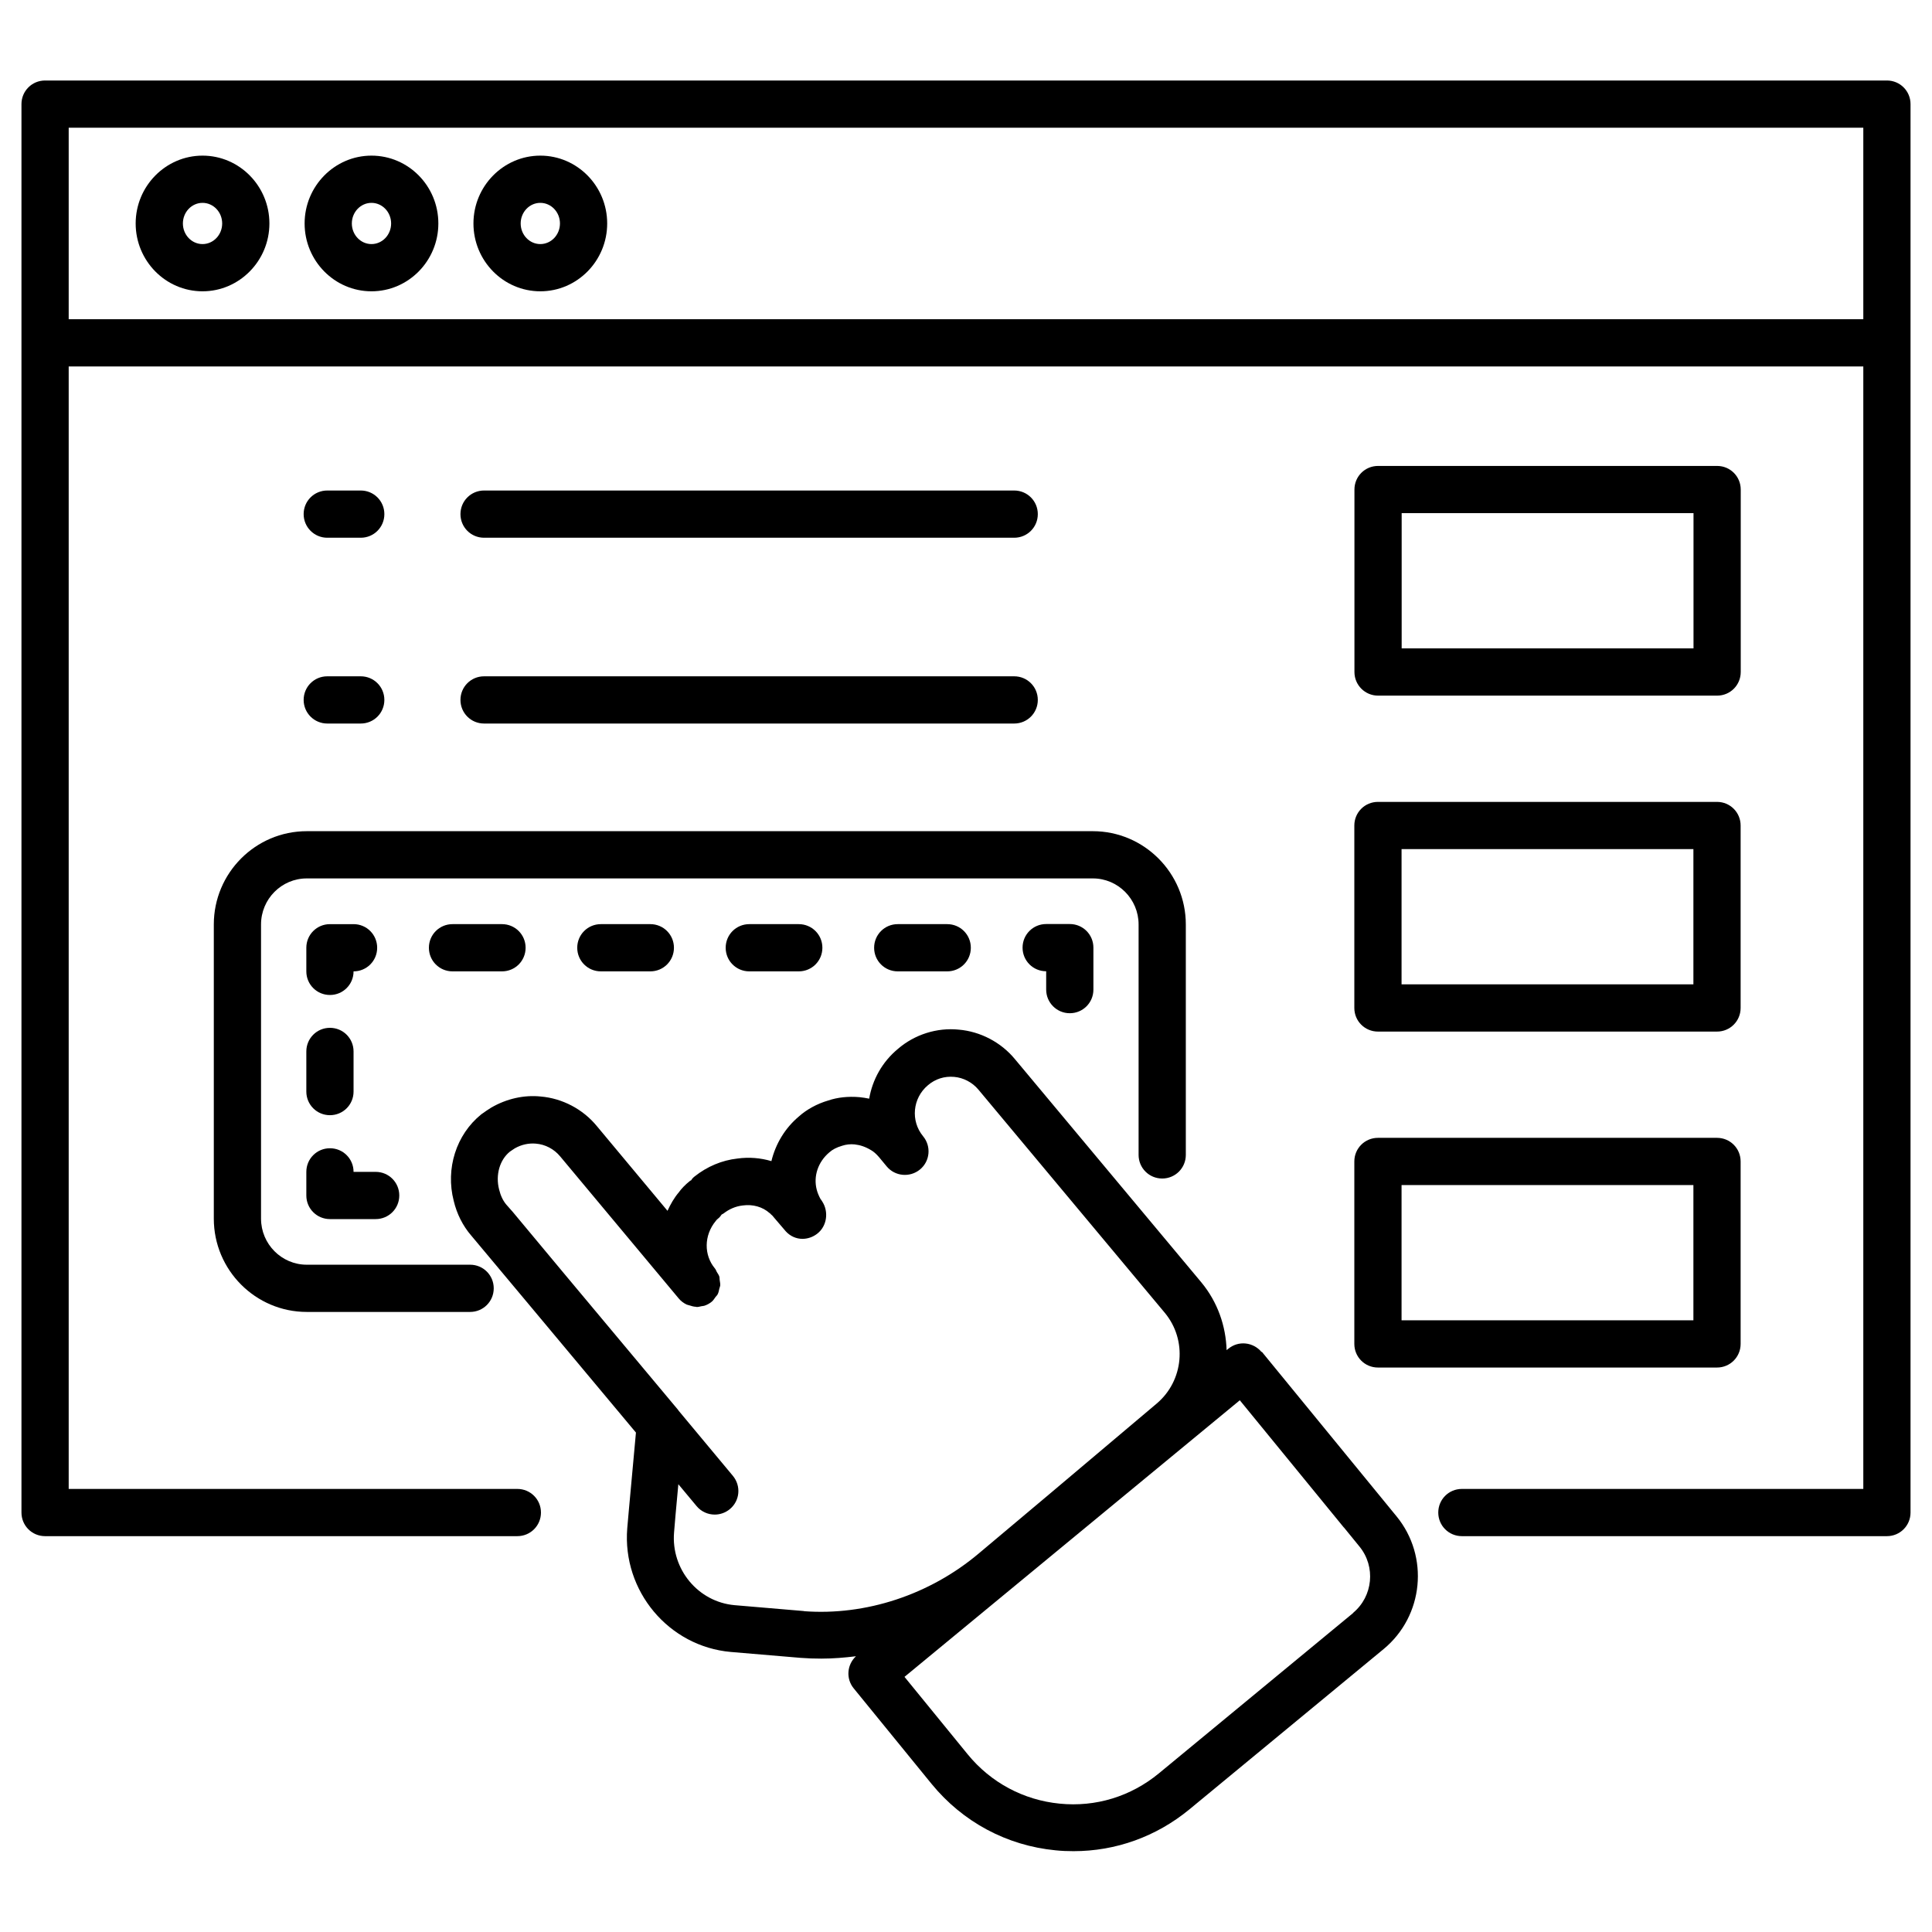
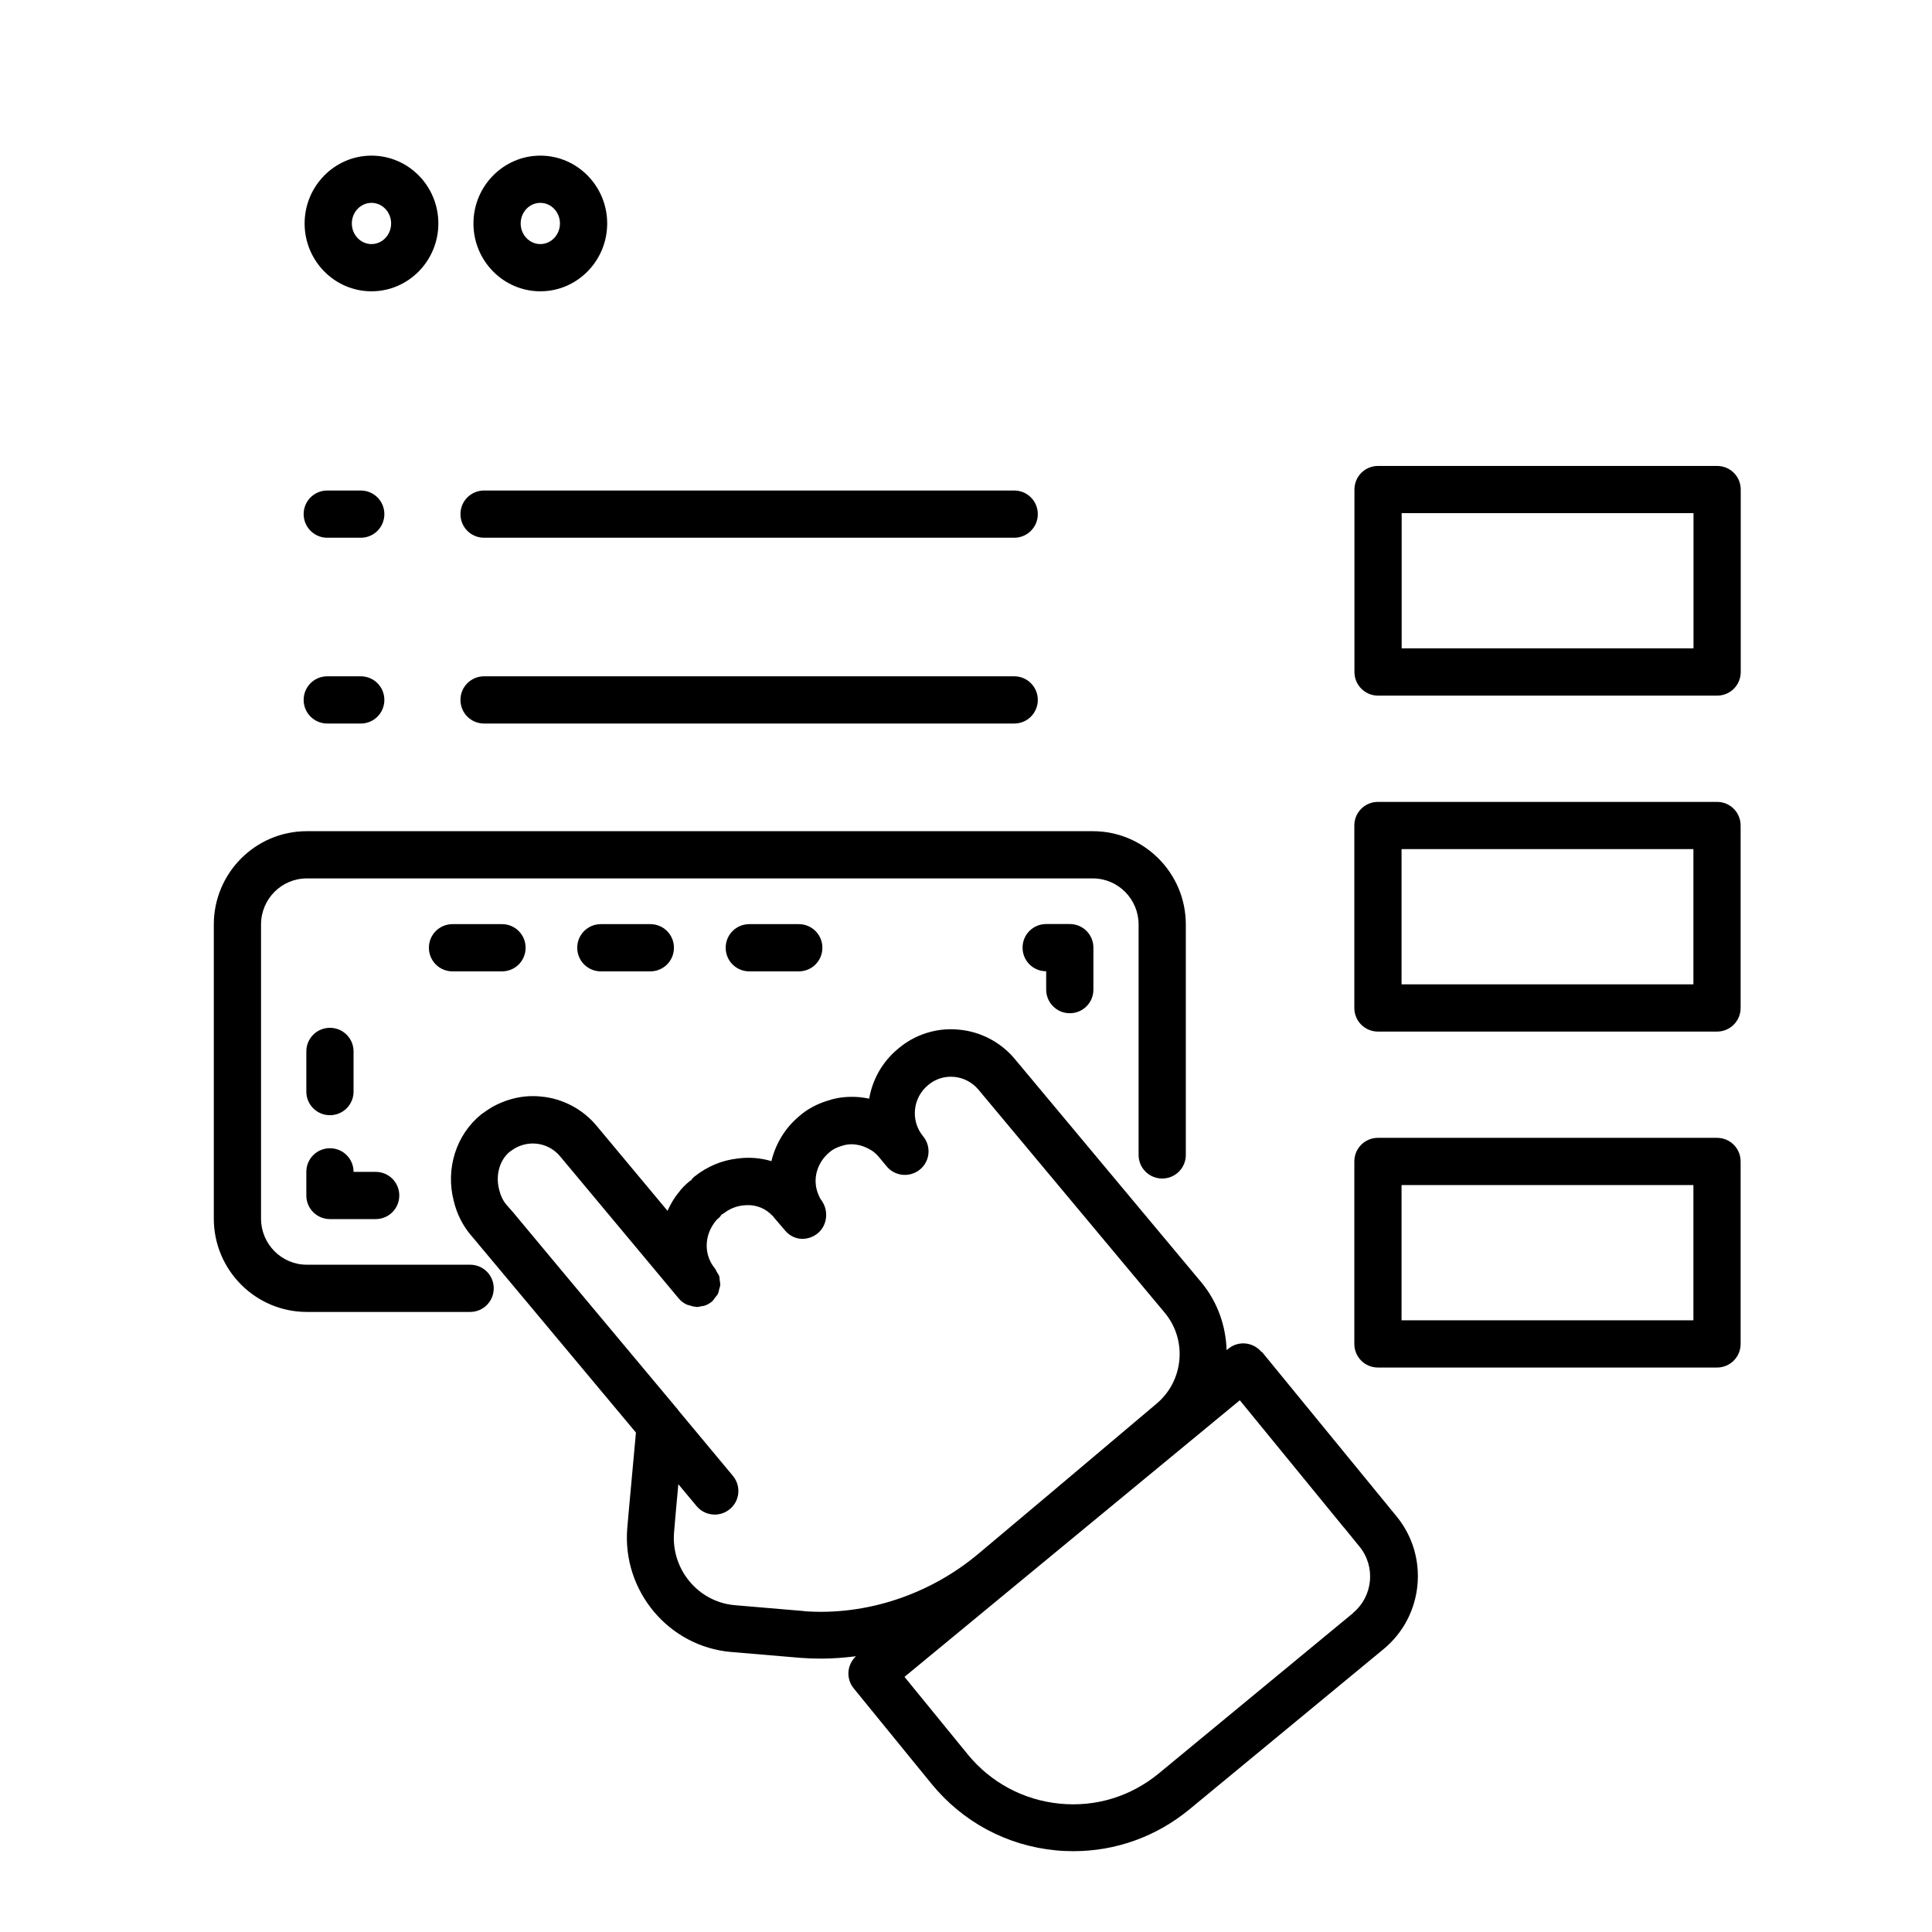
<svg xmlns="http://www.w3.org/2000/svg" id="assessment-planning" viewBox="0 0 180 180">
-   <path d="M175.8,7.5H4.2c-1.22,0-2.2,.98-2.2,2.2V140.92c0,1.22,.98,2.2,2.2,2.2H48.2c1.22,0,2.2-.98,2.2-2.2s-.98-2.2-2.2-2.2H6.4V34.14H173.6v104.58h-37.4c-1.22,0-2.2,.98-2.2,2.2s.98,2.2,2.2,2.2h39.6c1.22,0,2.2-.98,2.2-2.2V9.7c0-1.22-.98-2.2-2.2-2.2h0ZM6.4,29.74V11.9H173.6V29.74H6.4Z" />
-   <path d="M18.87,14.5c-3.43,0-6.23,2.84-6.23,6.32s2.79,6.32,6.23,6.32c3.43,0,6.23-2.84,6.23-6.32s-2.79-6.32-6.23-6.32Zm0,8.24c-1.01,0-1.83-.86-1.83-1.92s.82-1.92,1.83-1.92c1.01,0,1.83,.86,1.83,1.92s-.82,1.92-1.83,1.92Z" />
  <path d="M34.61,14.5c-3.43,0-6.23,2.84-6.23,6.32s2.79,6.32,6.23,6.32,6.23-2.84,6.23-6.32c0-3.49-2.79-6.32-6.23-6.32Zm0,8.24c-1.01,0-1.83-.86-1.83-1.92s.82-1.92,1.83-1.92,1.83,.86,1.83,1.92c0,1.06-.82,1.92-1.83,1.92Z" />
  <path d="M50.34,14.5c-3.43,0-6.23,2.84-6.23,6.32s2.79,6.32,6.23,6.32,6.23-2.84,6.23-6.32-2.79-6.32-6.23-6.32Zm0,8.24c-1.01,0-1.83-.86-1.83-1.92s.82-1.92,1.83-1.92,1.83,.86,1.83,1.92-.82,1.92-1.83,1.92Z" />
  <path d="M117.54,125.97c-.37-.45-.91-.74-1.49-.8-.59-.06-1.16,.12-1.61,.49l-.16,.13c-.07-2.23-.82-4.46-2.35-6.31l-17.37-20.8c-1.3-1.58-3.23-2.58-5.23-2.75-2.03-.21-4.12,.45-5.68,1.8-1.47,1.22-2.37,2.88-2.67,4.63-.3-.06-.6-.11-.91-.14-1.05-.09-2.05,.02-2.9,.31-1.06,.31-2.03,.85-2.74,1.49-1.3,1.09-2.17,2.56-2.56,4.16-1.01-.3-2.09-.39-3.17-.24-1.44,.16-2.82,.74-4,1.68-.06,.05-.13,.11-.18,.17l-.03,.03s-.06,.1-.09,.14c-.03,.02-.07,.03-.1,.05-.45,.35-.85,.78-1.05,1.07-.45,.53-.78,1.12-1.06,1.73l-6.58-7.89c-1.3-1.59-3.23-2.59-5.23-2.76-1.54-.16-3.17,.19-4.64,1.05-.28,.18-.56,.36-.9,.61-2.34,1.89-3.34,5.06-2.57,8.05,.29,1.23,.86,2.35,1.63,3.24l5.28,6.31h0l10.07,12.05-.66,7.22h0l-.15,1.7c-.47,5.84,3.86,11.01,9.65,11.52l6.51,.55c.64,.05,1.28,.07,1.93,.07,1.08,0,2.15-.09,3.22-.22-.84,.78-.95,2.08-.22,2.98l7.27,8.92c2.9,3.54,7,5.74,11.54,6.18,.56,.06,1.13,.08,1.68,.08,3.93,0,7.7-1.35,10.79-3.89l18.1-14.94c3.73-3.08,4.27-8.63,1.2-12.37l-12.55-15.33Zm-42.62,24.13l-6.48-.55c-3.39-.3-5.92-3.34-5.64-6.77l.14-1.66,.26-2.84,1.7,2.04c.43,.52,1.06,.79,1.69,.79,.5,0,1-.17,1.41-.51,.94-.78,1.06-2.16,.28-3.1l-5.08-6.1s-.01-.03-.02-.04l-10.66-12.75h0l-4.74-5.69-.6-.68c-.31-.36-.54-.84-.68-1.42-.35-1.36,.06-2.76,1-3.52,.18-.13,.36-.24,.46-.31,.61-.35,1.29-.5,1.97-.44,.87,.07,1.69,.5,2.26,1.19l11.05,13.24c.21,.25,.46,.43,.73,.56,.09,.04,.18,.05,.27,.08,.2,.07,.39,.12,.59,.13,.03,0,.06,.02,.09,.02,.14,0,.28-.04,.42-.07,.09-.02,.17-.02,.26-.04,.26-.08,.5-.21,.72-.39h0c.15-.13,.24-.29,.35-.44,.06-.08,.15-.15,.19-.24,.09-.17,.12-.35,.16-.54,.02-.09,.07-.18,.08-.27,.02-.18-.03-.35-.05-.53-.02-.1,0-.21-.03-.31-.05-.16-.15-.29-.24-.44-.06-.11-.09-.23-.18-.33-1.02-1.23-1.03-3.06,.08-4.41,.06-.09,.16-.19,.27-.27,.12-.09,.19-.22,.29-.34,.06-.04,.12-.05,.18-.1,.51-.4,1.13-.67,1.78-.74,.94-.13,1.85,.13,2.5,.71,.02,.02,.04,.02,.06,.04,.02,.01,.02,.04,.04,.05,.12,.09,.21,.19,.35,.37l1.06,1.24c.42,.46,.98,.7,1.55,.7,.48,0,.97-.16,1.38-.48,.91-.7,1.09-2.05,.46-3.01-.05-.08-.1-.16-.16-.23-.16-.3-.28-.59-.35-.87-.32-1.24,.12-2.58,1.18-3.47,.29-.26,.67-.46,1.18-.61,.36-.12,.76-.17,1.17-.13,.53,.06,1.01,.22,1.54,.54,.23,.13,.47,.34,.73,.64l.72,.87c.77,.93,2.16,1.06,3.1,.29,.94-.77,1.07-2.16,.29-3.1-1.18-1.43-.98-3.55,.45-4.75,.69-.59,1.54-.86,2.44-.78,.86,.07,1.7,.51,2.26,1.18l17.37,20.8c2.11,2.54,1.77,6.33-.76,8.46l-10.05,8.48h0l-6.52,5.48c-4.58,3.86-10.53,5.81-16.29,5.38h0Zm51.15,.18l-18.1,14.94c-2.61,2.15-5.88,3.16-9.25,2.82-3.36-.33-6.41-1.96-8.56-4.59l-5.89-7.22,31.24-25.77,9.69,11.85h.01l1.45,1.78h0c1.53,1.87,1.26,4.64-.6,6.18h0Z" />
  <path d="M128.39,64.81h31.59c1.22,0,2.2-.98,2.2-2.2v-17c0-1.22-.98-2.2-2.2-2.2h-31.59c-1.22,0-2.2,.98-2.2,2.2v17c0,1.22,.99,2.2,2.2,2.2h0Zm2.2-17h27.19v12.6h-27.19v-12.6Z" />
  <path d="M126.18,93.91c0,1.22,.98,2.2,2.2,2.2h31.59c1.22,0,2.2-.98,2.2-2.2v-17c0-1.22-.98-2.2-2.2-2.2h-31.59c-1.22,0-2.2,.98-2.2,2.2v17Zm4.4-14.8h27.19v12.6h-27.19v-12.6Z" />
  <path d="M126.18,125.21c0,1.22,.98,2.2,2.2,2.2h31.59c1.22,0,2.2-.98,2.2-2.2v-17c0-1.22-.98-2.2-2.2-2.2h-31.59c-1.22,0-2.2,.98-2.2,2.2v17Zm4.4-14.8h27.19v12.6h-27.19v-12.6Z" />
  <path d="M19.92,86.13v27.41c0,4.79,3.89,8.69,8.66,8.69h15.22c1.22,0,2.2-.98,2.2-2.2s-.98-2.2-2.2-2.2h-15.22c-2.35,0-4.26-1.93-4.26-4.29v-27.41c0-2.37,1.91-4.29,4.26-4.29H101.82c2.35,0,4.26,1.93,4.26,4.29v21.47c0,1.22,.98,2.2,2.2,2.2s2.2-.98,2.2-2.2v-21.47c0-4.79-3.89-8.69-8.66-8.69H28.58c-4.78,0-8.66,3.9-8.66,8.69Z" />
  <path d="M28.54,111.38c0,1.22,.98,2.2,2.2,2.2h4.26c1.22,0,2.2-.98,2.2-2.2s-.98-2.2-2.2-2.2h-2.06c0-1.22-.98-2.2-2.2-2.2s-2.2,.98-2.2,2.2v2.2Z" />
  <path d="M28.54,101.7c0,1.22,.98,2.2,2.2,2.2s2.2-.98,2.2-2.2v-3.74c0-1.22-.98-2.2-2.2-2.2s-2.2,.98-2.2,2.2v3.74Z" />
-   <path d="M30.74,92.7c1.22,0,2.2-.98,2.2-2.2,1.22,0,2.2-.98,2.2-2.2s-.98-2.2-2.2-2.2h-2.2c-1.22,0-2.2,.98-2.2,2.2v2.2c0,1.22,.98,2.2,2.2,2.2Z" />
  <path d="M42.16,86.1c-1.22,0-2.2,.98-2.2,2.2s.98,2.2,2.2,2.2h4.61c1.22,0,2.2-.98,2.2-2.2s-.98-2.2-2.2-2.2h-4.61Z" />
  <path d="M55.98,86.1c-1.22,0-2.2,.98-2.2,2.2s.98,2.2,2.2,2.2h4.61c1.22,0,2.2-.98,2.2-2.2s-.98-2.2-2.2-2.2h-4.61Z" />
  <path d="M69.81,86.1c-1.22,0-2.2,.98-2.2,2.2s.98,2.2,2.2,2.2h4.61c1.22,0,2.2-.98,2.2-2.2s-.98-2.2-2.2-2.2h-4.61Z" />
-   <path d="M83.64,86.1c-1.22,0-2.2,.98-2.2,2.2s.98,2.2,2.2,2.2h4.61c1.22,0,2.2-.98,2.2-2.2s-.98-2.2-2.2-2.2h-4.61Z" />
  <path d="M99.67,94.4c1.22,0,2.2-.98,2.2-2.2v-3.91c0-1.22-.98-2.2-2.2-2.2h-2.2c-1.22,0-2.2,.98-2.2,2.2s.98,2.2,2.2,2.2v1.71c0,1.21,.98,2.2,2.2,2.2h0Z" />
  <path d="M45.1,50.1h49.39c1.22,0,2.2-.98,2.2-2.2s-.98-2.2-2.2-2.2H45.1c-1.22,0-2.2,.98-2.2,2.2s.98,2.2,2.2,2.2h0Z" />
  <path d="M30.49,50.1h3.12c1.22,0,2.2-.98,2.2-2.2s-.98-2.2-2.2-2.2h-3.12c-1.22,0-2.2,.98-2.2,2.2s.99,2.2,2.2,2.2Z" />
  <path d="M45.1,67.41h49.39c1.22,0,2.2-.98,2.2-2.2s-.98-2.2-2.2-2.2H45.1c-1.22,0-2.2,.98-2.2,2.2s.98,2.2,2.2,2.2h0Z" />
  <path d="M30.49,67.41h3.12c1.22,0,2.2-.98,2.2-2.2s-.98-2.2-2.2-2.2h-3.12c-1.22,0-2.2,.98-2.2,2.2s.99,2.2,2.2,2.2Z" />
</svg>